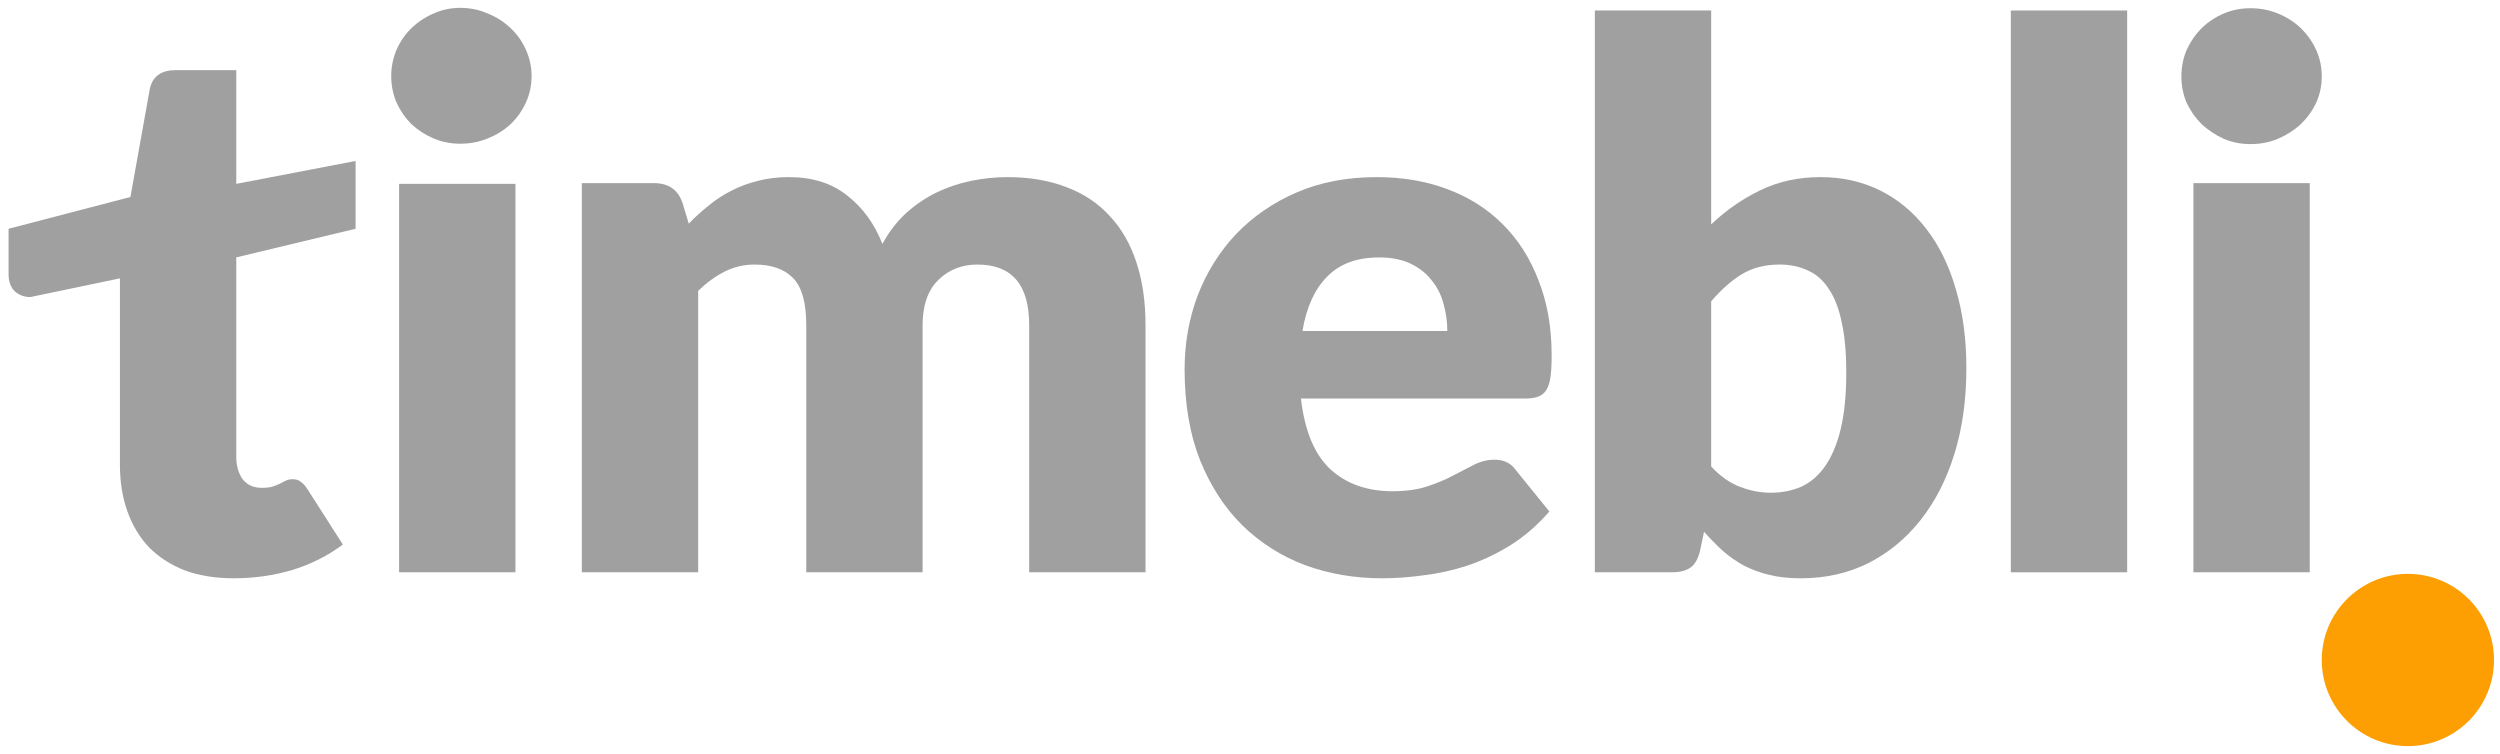
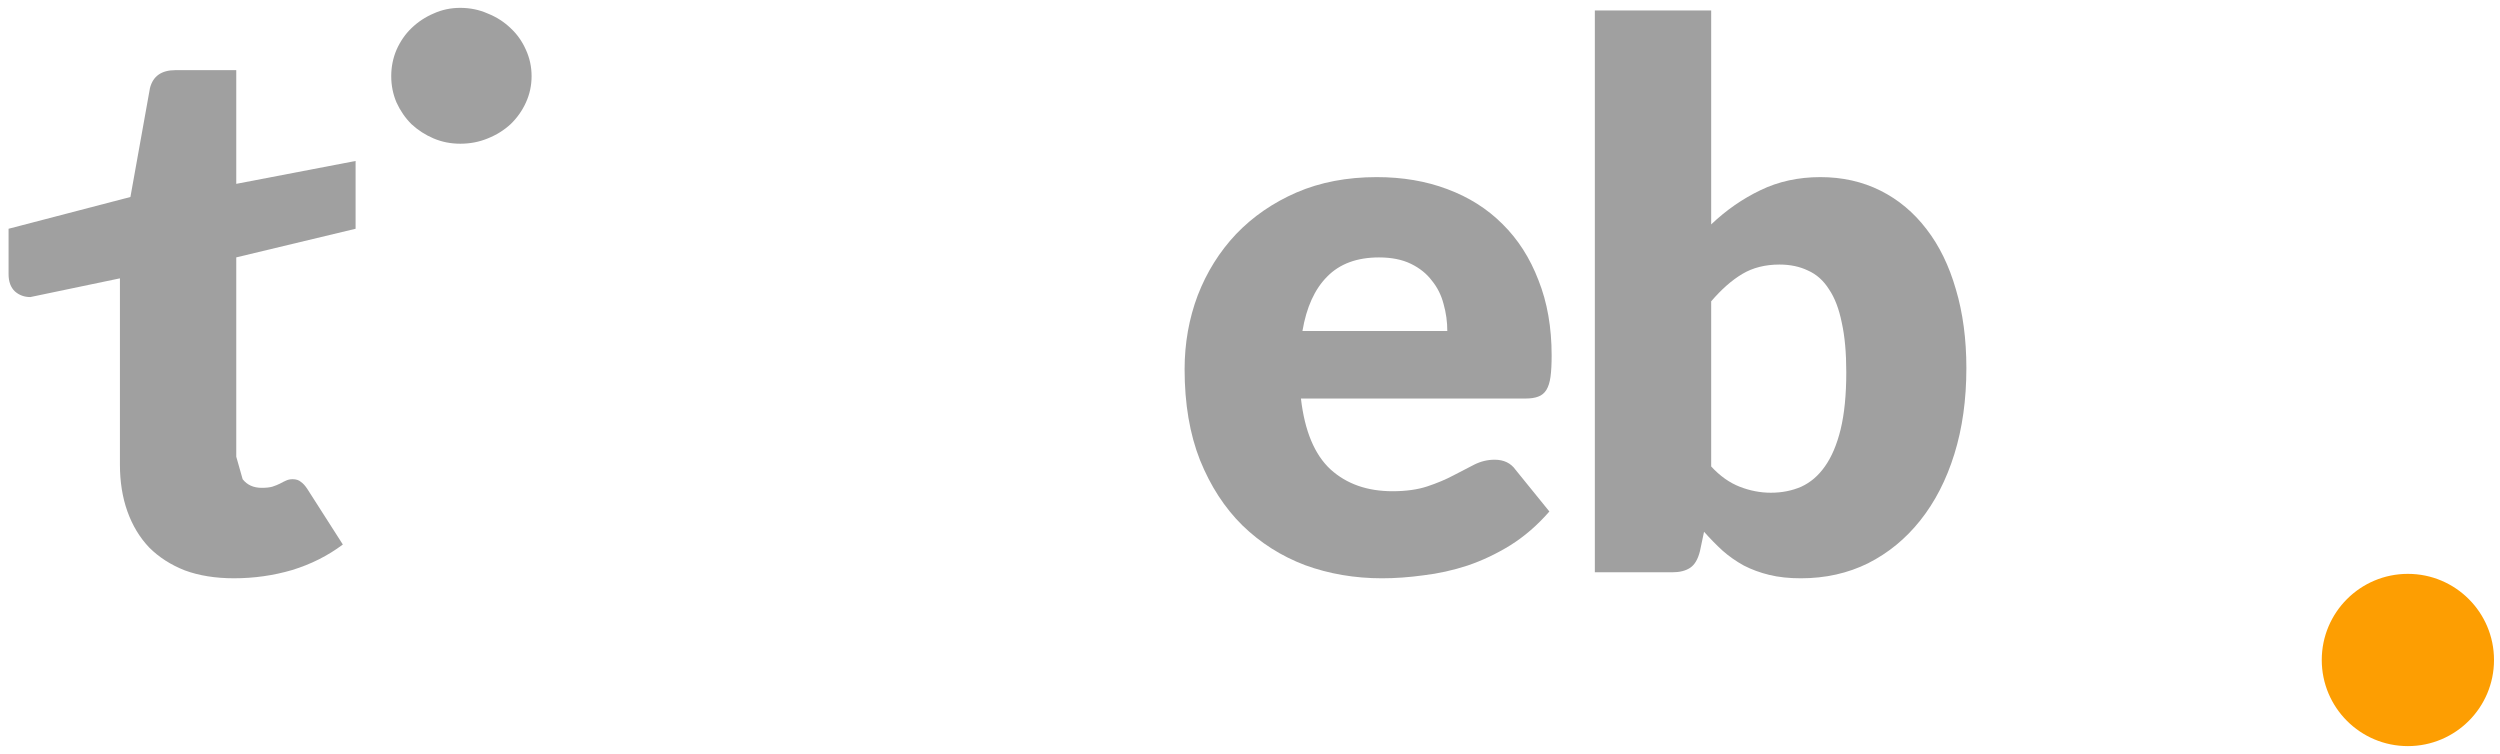
<svg xmlns="http://www.w3.org/2000/svg" width="189" height="57" viewBox="0 0 189 57" fill="none">
  <g style="mix-blend-mode:luminosity">
    <path d="M40.188 5.758C40.188 6.458 40.046 7.12 39.762 7.744C39.478 8.368 39.091 8.916 38.599 9.389C38.107 9.843 37.53 10.203 36.868 10.467C36.225 10.732 35.535 10.865 34.797 10.865C34.078 10.865 33.407 10.732 32.783 10.467C32.158 10.203 31.601 9.843 31.109 9.389C30.636 8.916 30.258 8.368 29.974 7.744C29.709 7.12 29.577 6.458 29.577 5.758C29.577 5.058 29.709 4.396 29.974 3.772C30.258 3.129 30.636 2.58 31.109 2.126C31.601 1.653 32.158 1.284 32.783 1.02C33.407 0.736 34.078 0.594 34.797 0.594C35.535 0.594 36.225 0.736 36.868 1.02C37.53 1.284 38.107 1.653 38.599 2.126C39.091 2.58 39.478 3.129 39.762 3.772C40.046 4.396 40.188 5.058 40.188 5.758Z" fill="#A0A0A0" />
-     <path d="M43.986 43.265V13.844H49.434C50.531 13.844 51.249 14.335 51.59 15.319L52.072 16.908C52.564 16.397 53.075 15.934 53.604 15.518C54.134 15.083 54.701 14.714 55.307 14.411C55.931 14.09 56.593 13.844 57.293 13.674C58.011 13.484 58.796 13.39 59.648 13.39C61.425 13.39 62.891 13.853 64.045 14.78C65.218 15.688 66.107 16.908 66.712 18.44C67.204 17.532 67.8 16.756 68.499 16.113C69.218 15.47 69.984 14.95 70.798 14.553C71.63 14.156 72.5 13.863 73.408 13.674C74.335 13.484 75.252 13.39 76.16 13.39C77.843 13.39 79.338 13.645 80.643 14.156C81.948 14.648 83.035 15.376 83.905 16.34C84.794 17.286 85.466 18.459 85.92 19.858C86.374 21.239 86.601 22.809 86.601 24.568V43.265H77.805V24.568C77.805 21.523 76.5 20 73.89 20C72.698 20 71.706 20.398 70.911 21.192C70.136 21.968 69.748 23.093 69.748 24.568V43.265H60.953V24.568C60.953 22.885 60.622 21.703 59.96 21.022C59.298 20.341 58.324 20 57.037 20C56.243 20 55.486 20.18 54.768 20.539C54.068 20.899 53.406 21.381 52.782 21.986V43.265H43.986Z" fill="#A0A0A0" />
    <path d="M109.416 25.022C109.416 24.322 109.322 23.641 109.133 22.979C108.962 22.317 108.669 21.731 108.253 21.22C107.856 20.691 107.326 20.265 106.664 19.944C106.002 19.622 105.198 19.461 104.253 19.461C102.588 19.461 101.283 19.944 100.337 20.908C99.392 21.854 98.767 23.225 98.465 25.022H109.416ZM98.351 30.129C98.635 32.588 99.382 34.375 100.593 35.491C101.803 36.588 103.364 37.137 105.274 37.137C106.295 37.137 107.175 37.014 107.913 36.768C108.65 36.522 109.303 36.248 109.87 35.945C110.457 35.643 110.986 35.368 111.459 35.123C111.951 34.877 112.462 34.754 112.991 34.754C113.691 34.754 114.221 35.009 114.58 35.52L117.133 38.669C116.226 39.709 115.242 40.56 114.183 41.222C113.143 41.865 112.064 42.376 110.948 42.755C109.851 43.114 108.745 43.36 107.629 43.492C106.532 43.643 105.482 43.719 104.48 43.719C102.418 43.719 100.479 43.388 98.663 42.726C96.867 42.045 95.287 41.043 93.925 39.719C92.582 38.395 91.514 36.749 90.719 34.782C89.944 32.815 89.556 30.526 89.556 27.916C89.556 25.949 89.887 24.086 90.549 22.327C91.23 20.568 92.195 19.026 93.443 17.702C94.71 16.378 96.233 15.329 98.011 14.553C99.808 13.777 101.832 13.39 104.083 13.39C106.031 13.39 107.809 13.692 109.416 14.298C111.043 14.903 112.433 15.782 113.587 16.936C114.76 18.09 115.668 19.509 116.311 21.192C116.973 22.856 117.304 24.748 117.304 26.866C117.304 27.528 117.275 28.067 117.219 28.483C117.162 28.9 117.058 29.231 116.907 29.477C116.755 29.722 116.547 29.893 116.282 29.987C116.036 30.082 115.715 30.129 115.318 30.129H98.351Z" fill="#A0A0A0" />
    <path d="M129.365 35.264C130.027 35.983 130.746 36.494 131.521 36.796C132.297 37.099 133.082 37.25 133.876 37.25C134.709 37.25 135.475 37.099 136.174 36.796C136.874 36.475 137.47 35.964 137.962 35.264C138.473 34.546 138.87 33.609 139.153 32.456C139.437 31.283 139.579 29.845 139.579 28.143C139.579 26.668 139.466 25.419 139.239 24.398C139.031 23.358 138.709 22.516 138.274 21.873C137.858 21.211 137.328 20.738 136.685 20.454C136.061 20.152 135.342 20 134.529 20C133.451 20 132.514 20.237 131.72 20.71C130.926 21.183 130.141 21.873 129.365 22.781V35.264ZM129.365 16.965C130.5 15.886 131.739 15.026 133.082 14.383C134.444 13.721 135.957 13.39 137.621 13.39C139.286 13.39 140.799 13.73 142.161 14.411C143.523 15.092 144.686 16.066 145.651 17.333C146.615 18.582 147.353 20.095 147.864 21.873C148.393 23.651 148.658 25.637 148.658 27.831C148.658 30.214 148.355 32.38 147.75 34.328C147.145 36.276 146.284 37.95 145.168 39.35C144.071 40.731 142.757 41.809 141.225 42.584C139.693 43.341 138 43.719 136.146 43.719C135.257 43.719 134.463 43.634 133.763 43.464C133.063 43.294 132.42 43.057 131.834 42.755C131.247 42.433 130.708 42.055 130.216 41.62C129.744 41.185 129.28 40.712 128.826 40.201L128.514 41.676C128.363 42.282 128.117 42.698 127.776 42.925C127.436 43.152 126.982 43.265 126.415 43.265H120.57V0.793H129.365V16.965Z" fill="#A0A0A0" />
-     <path d="M160.813 0.793V43.265H152.018V0.793H160.813Z" fill="#A0A0A0" />
-     <path d="M174.617 13.844V43.265H165.822V13.844H174.617ZM175.525 5.786C175.525 6.486 175.383 7.148 175.1 7.772C174.816 8.377 174.428 8.916 173.936 9.389C173.445 9.843 172.868 10.212 172.206 10.496C171.563 10.761 170.872 10.893 170.134 10.893C169.416 10.893 168.744 10.761 168.12 10.496C167.496 10.212 166.938 9.843 166.446 9.389C165.973 8.916 165.595 8.377 165.311 7.772C165.046 7.148 164.914 6.486 164.914 5.786C164.914 5.067 165.046 4.396 165.311 3.772C165.595 3.148 165.973 2.599 166.446 2.126C166.938 1.653 167.496 1.284 168.12 1.02C168.744 0.755 169.416 0.622 170.134 0.622C170.872 0.622 171.563 0.755 172.206 1.02C172.868 1.284 173.445 1.653 173.936 2.126C174.428 2.599 174.816 3.148 175.1 3.772C175.383 4.396 175.525 5.067 175.525 5.786Z" fill="#A0A0A0" />
-     <path d="M17.861 34.526V19.458L26.883 17.294V12.169L17.861 13.899V5.303H13.265C12.206 5.303 11.563 5.757 11.336 6.665L9.86 14.892L0.648 17.294V20.727C0.648 21.295 0.809 21.73 1.13 22.033C1.452 22.316 1.84 22.458 2.294 22.458L9.066 21.043V35.121C9.066 36.426 9.255 37.609 9.634 38.668C10.012 39.727 10.56 40.635 11.279 41.392C12.017 42.129 12.915 42.706 13.974 43.122C15.053 43.52 16.291 43.718 17.691 43.718C19.204 43.718 20.67 43.51 22.089 43.094C23.507 42.659 24.784 42.016 25.919 41.165L23.252 36.994C23.082 36.729 22.912 36.54 22.741 36.426C22.59 36.294 22.382 36.228 22.117 36.228C21.928 36.228 21.758 36.266 21.606 36.341C21.474 36.398 21.323 36.474 21.152 36.568C21.001 36.644 20.812 36.72 20.585 36.795C20.377 36.852 20.112 36.88 19.791 36.88C19.166 36.88 18.684 36.663 18.344 36.228C18.022 35.774 17.861 35.206 17.861 34.526Z" fill="#A0A0A0" />
-     <path d="M30.172 43.264H38.968V13.9H30.172V19.915V43.264Z" fill="#A0A0A0" />
+     <path d="M17.861 34.526V19.458L26.883 17.294V12.169L17.861 13.899V5.303H13.265C12.206 5.303 11.563 5.757 11.336 6.665L9.86 14.892L0.648 17.294V20.727C0.648 21.295 0.809 21.73 1.13 22.033C1.452 22.316 1.84 22.458 2.294 22.458L9.066 21.043V35.121C9.066 36.426 9.255 37.609 9.634 38.668C10.012 39.727 10.56 40.635 11.279 41.392C12.017 42.129 12.915 42.706 13.974 43.122C15.053 43.52 16.291 43.718 17.691 43.718C19.204 43.718 20.67 43.51 22.089 43.094C23.507 42.659 24.784 42.016 25.919 41.165L23.252 36.994C23.082 36.729 22.912 36.54 22.741 36.426C22.59 36.294 22.382 36.228 22.117 36.228C21.928 36.228 21.758 36.266 21.606 36.341C21.474 36.398 21.323 36.474 21.152 36.568C21.001 36.644 20.812 36.72 20.585 36.795C20.377 36.852 20.112 36.88 19.791 36.88C19.166 36.88 18.684 36.663 18.344 36.228Z" fill="#A0A0A0" />
    <circle cx="182.036" cy="49.895" r="6.511" fill="#FD9E02" />
  </g>
</svg>